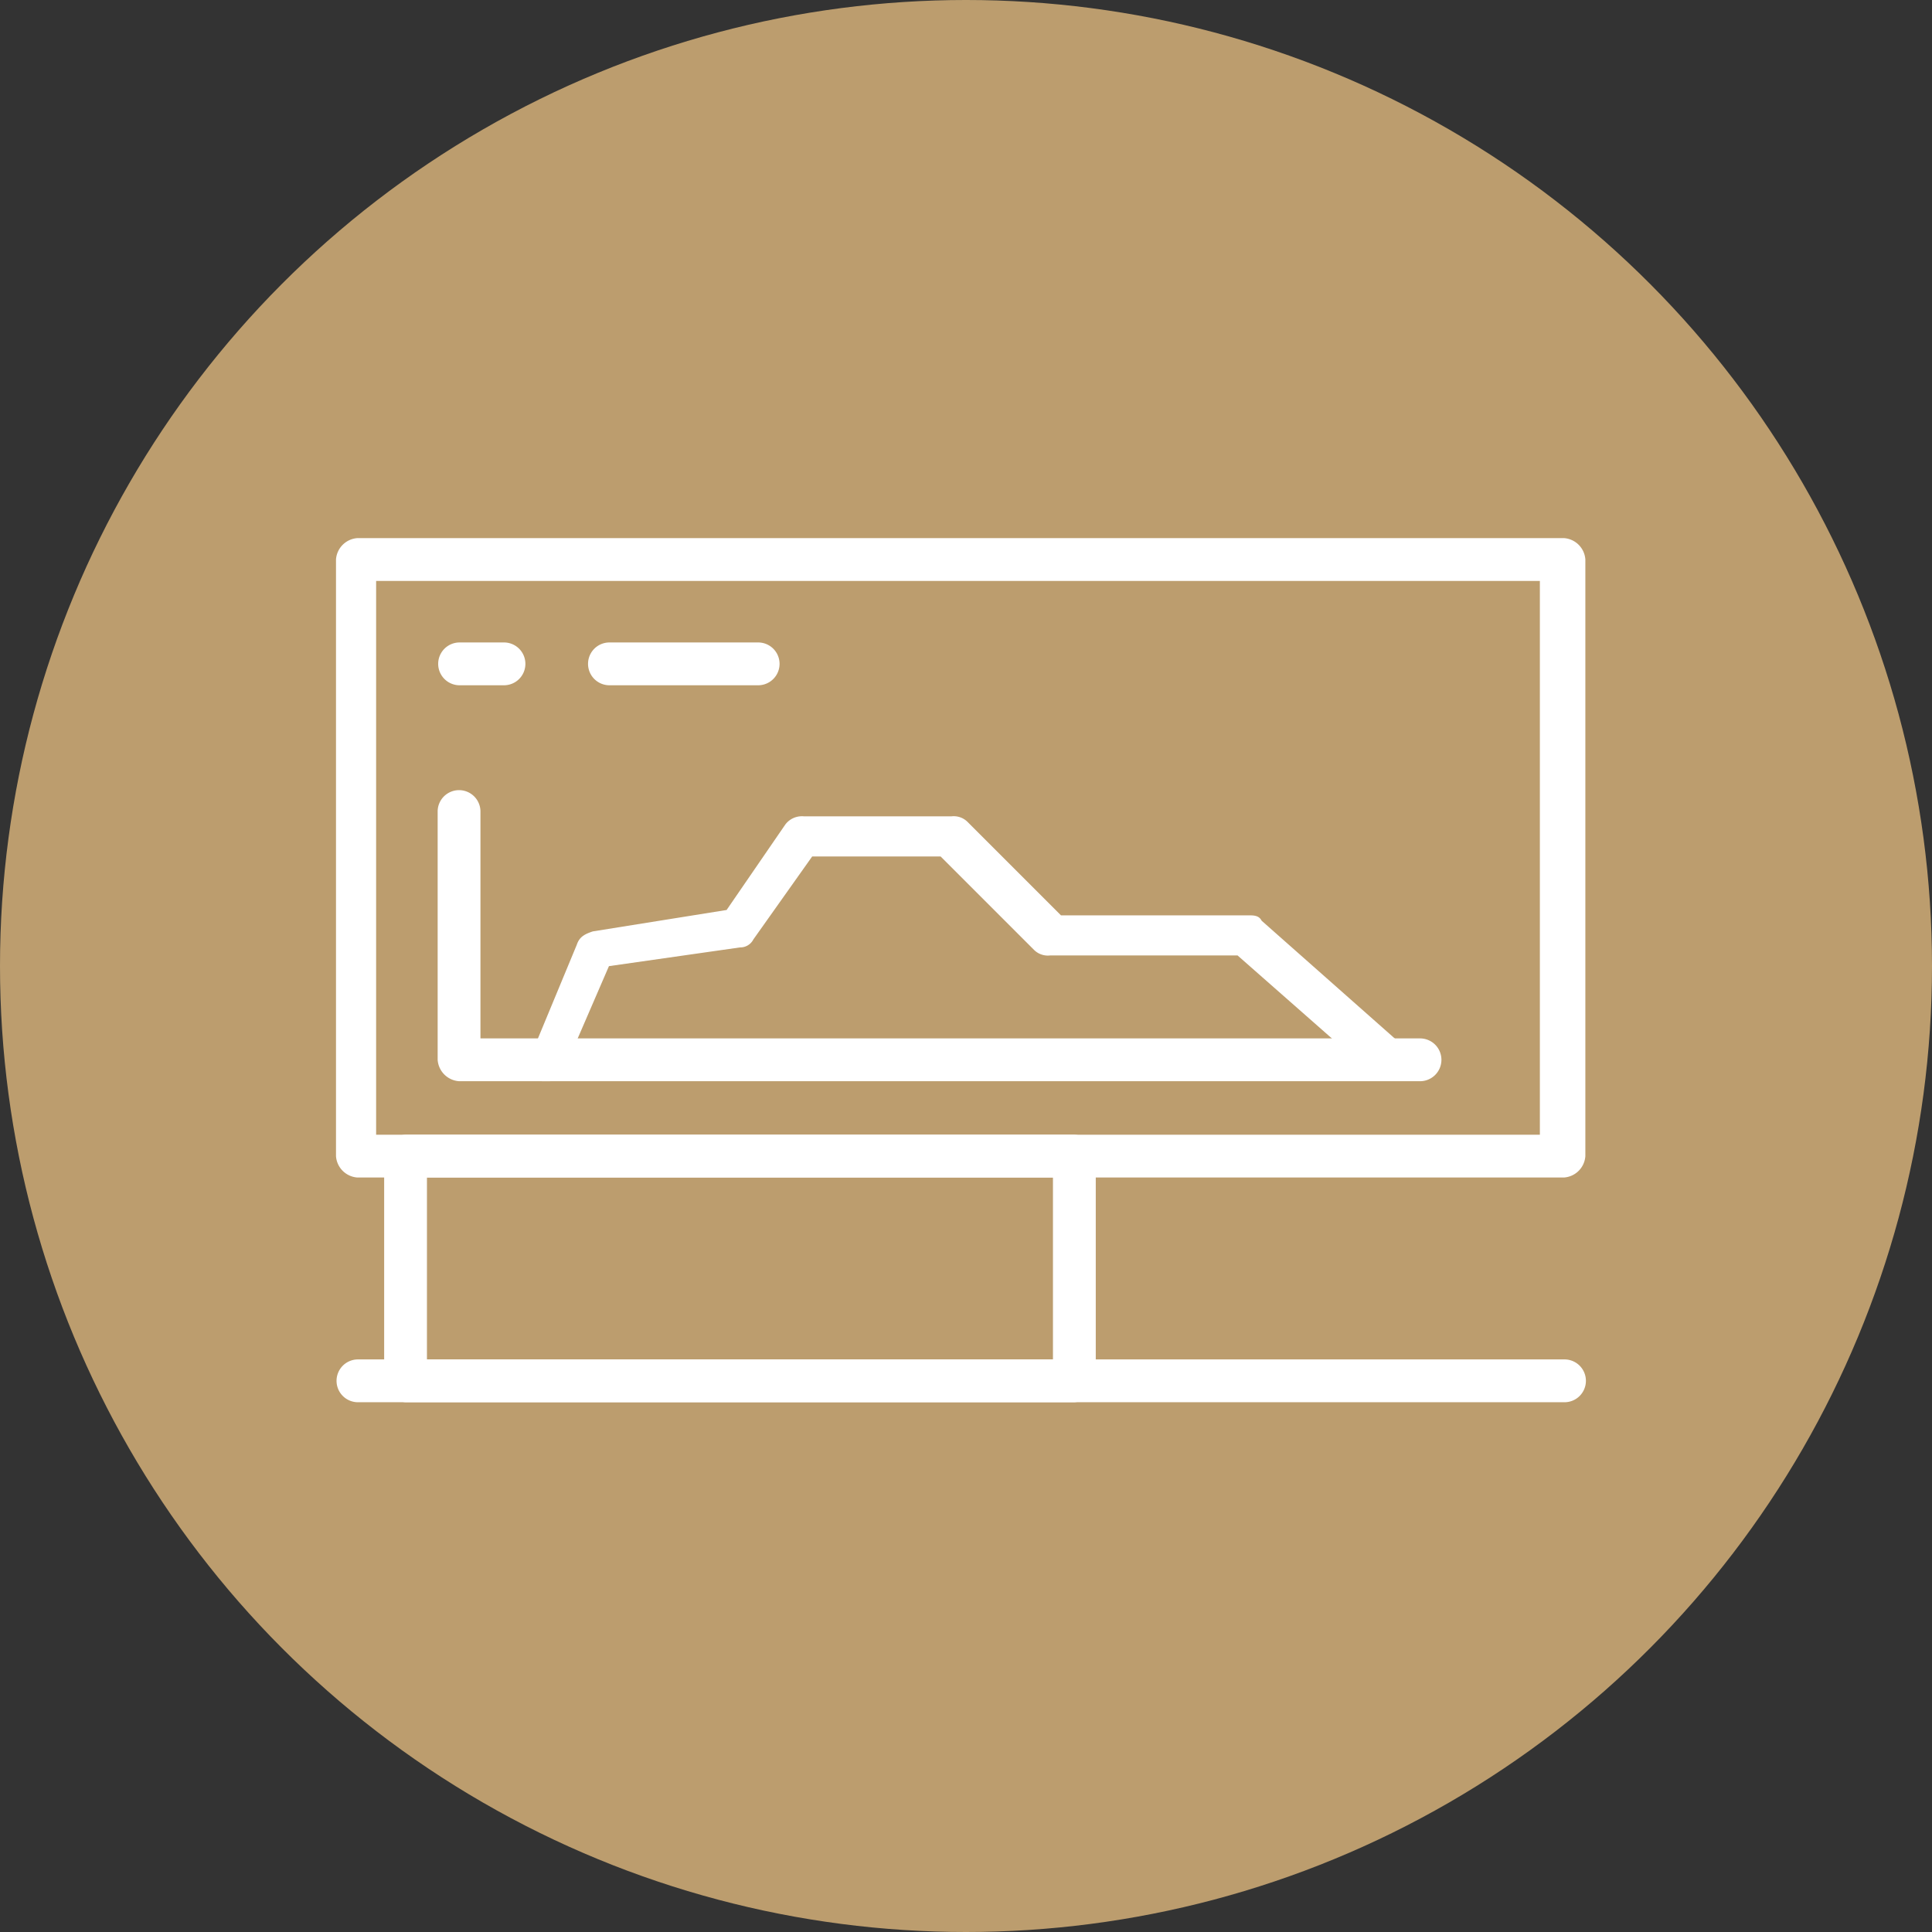
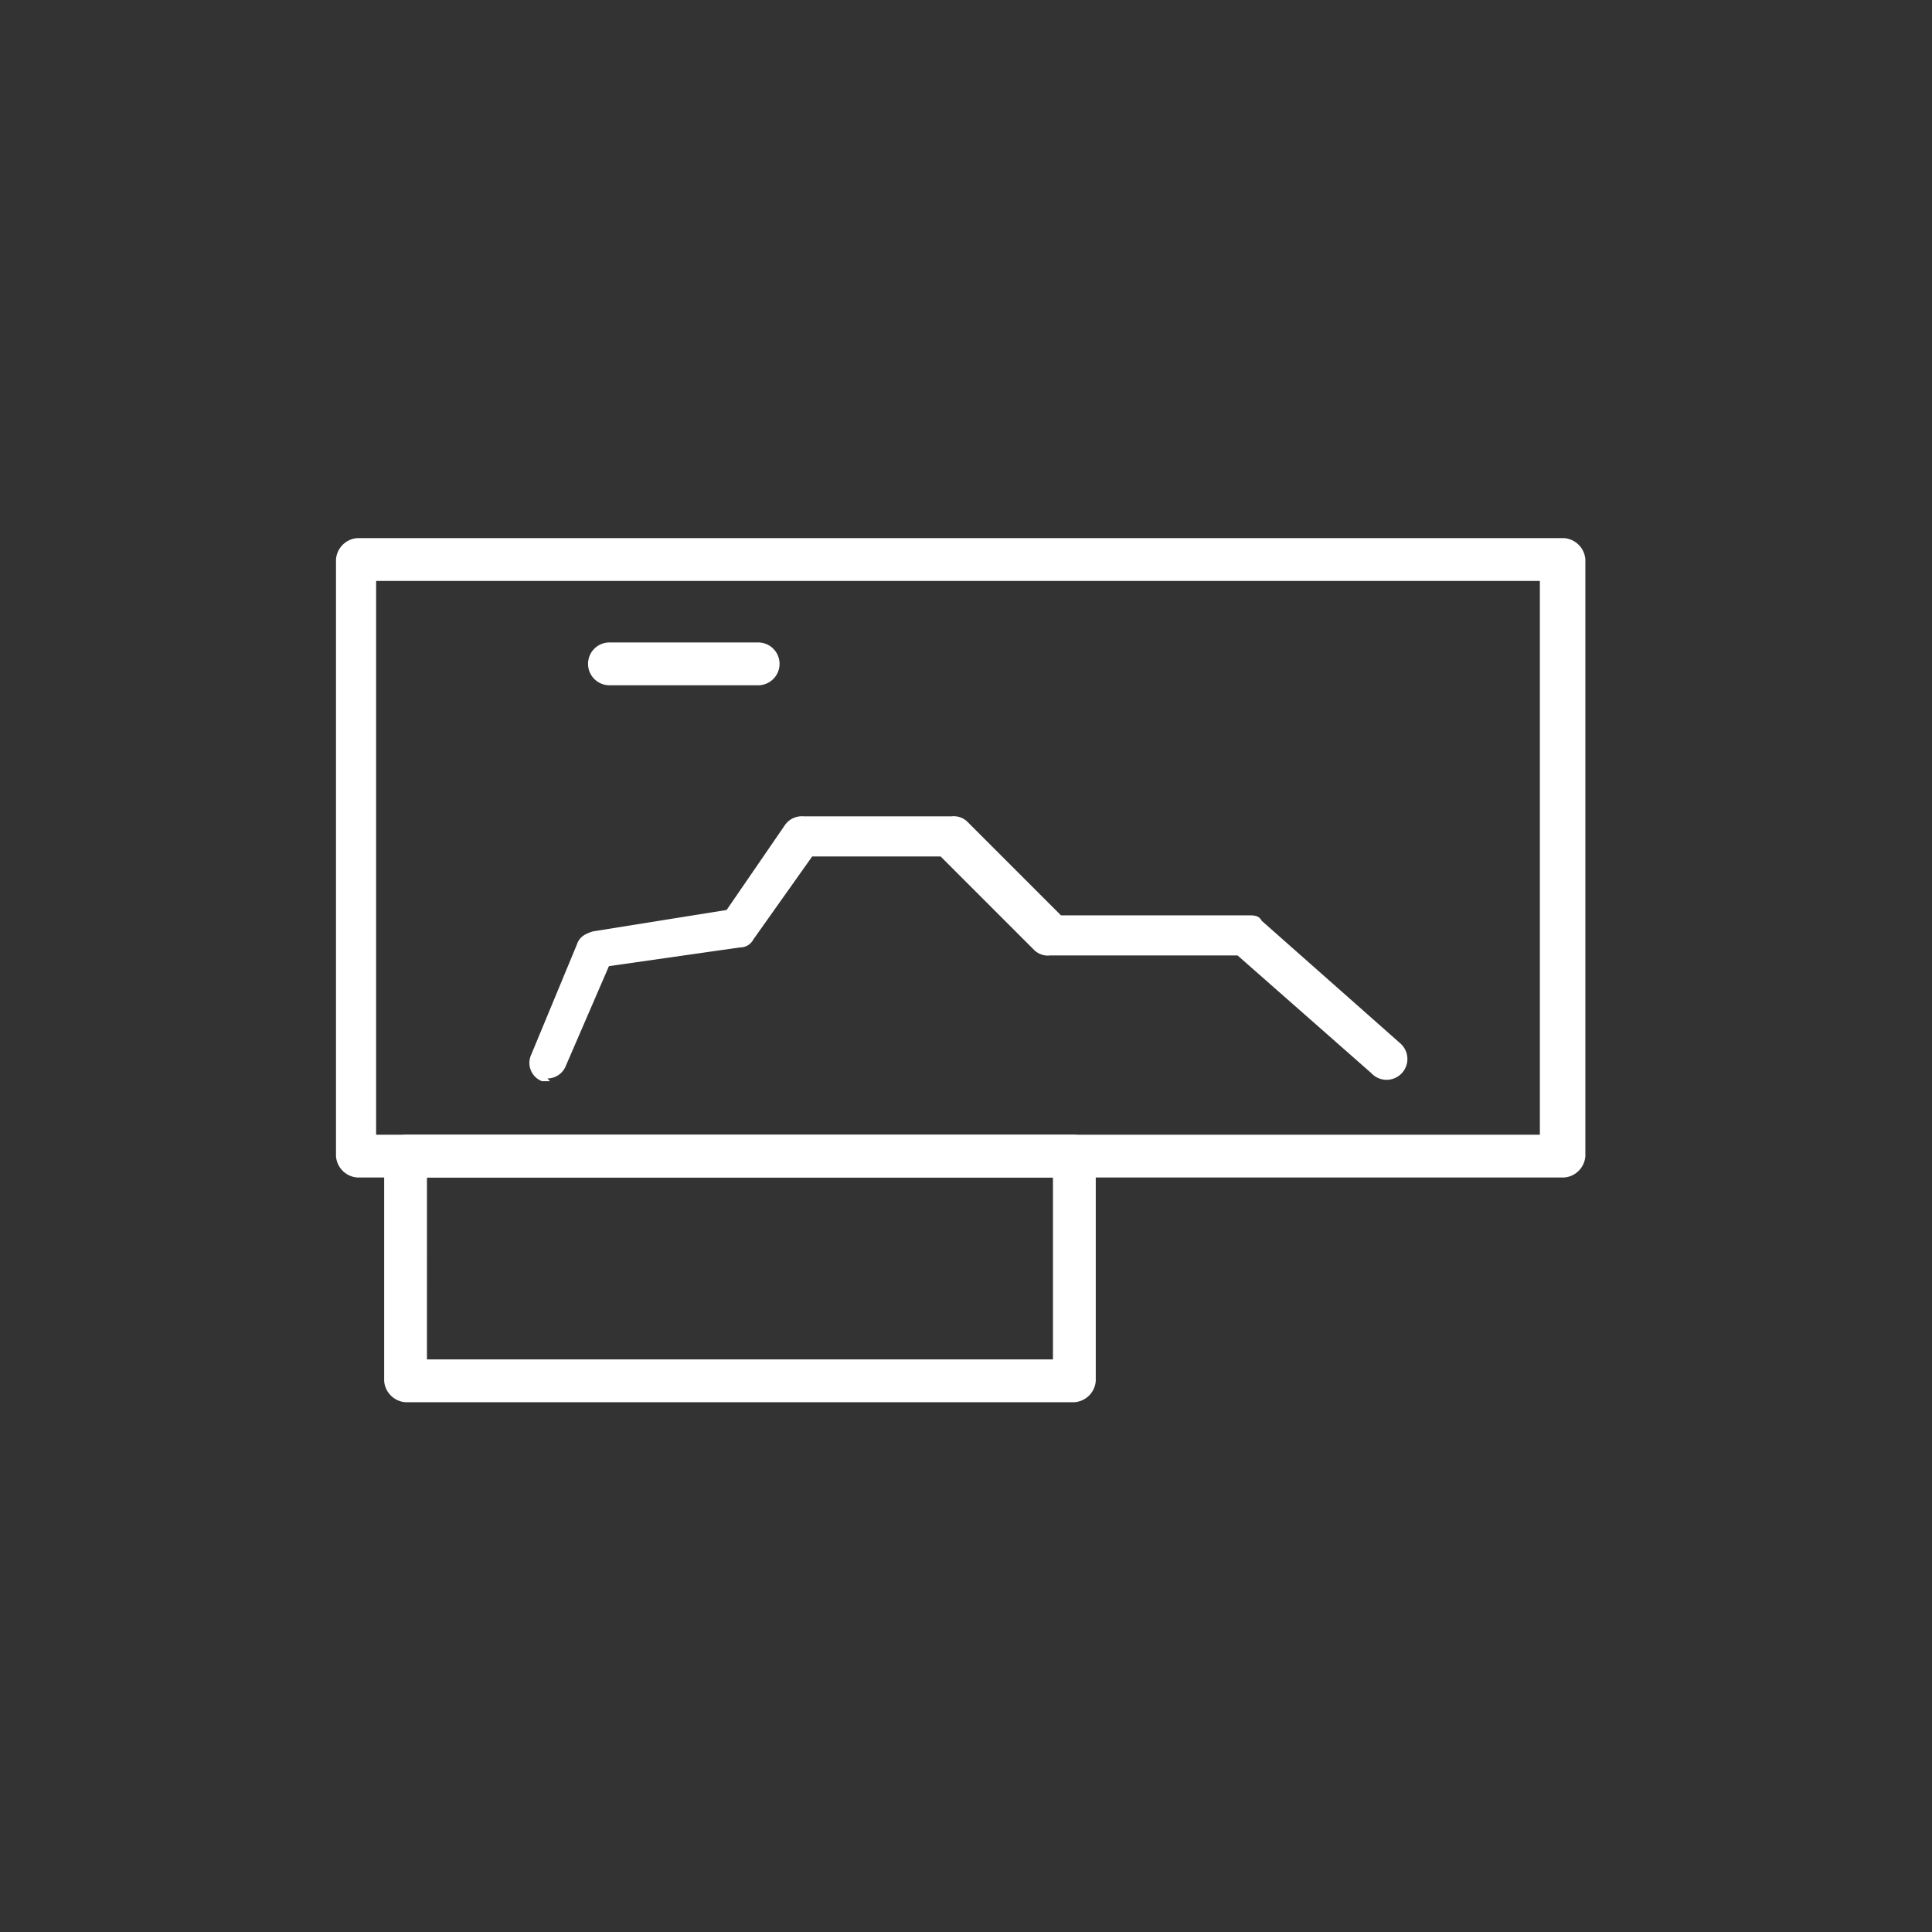
<svg xmlns="http://www.w3.org/2000/svg" height="138" viewBox="0 0 138 138" width="138">
  <rect x="0" y="0" width="138" height="138" fill="#333333" stroke="none" />
-   <circle cx="69" cy="69" fill="#bc9d6e" r="69" />
  <g fill="#fff">
    <path d="m189.9 223.209h-47.771a1.644 1.644 0 0 1 -1.529-1.529v-16.051a1.644 1.644 0 0 1 1.529-1.529h47.771a1.644 1.644 0 0 1 1.529 1.529v16.051a1.644 1.644 0 0 1 -1.529 1.529zm-46.244-3.057h44.715v-12.995h-44.714z" transform="translate(-113.16 -123.05)" />
    <path d="m226.511 227.471h-86.182a1.644 1.644 0 0 1 -1.529-1.529v-42.613a1.644 1.644 0 0 1 1.529-1.529h86.182a1.644 1.644 0 0 1 1.529 1.529v42.613a1.644 1.644 0 0 1 -1.529 1.529zm-84.845-3.057h83.125v-39.557h-83.125z" transform="translate(-114.8 -143.363)" />
-     <path d="m226.511 215.557h-86.182a1.529 1.529 0 0 1 0-3.057h86.182a1.529 1.529 0 1 1 0 3.057z" transform="translate(-114.8 -115.398)" />
-     <path d="m147.377 188.757h-3.249a1.529 1.529 0 0 1 0-3.057h3.249a1.529 1.529 0 0 1 0 3.057z" transform="translate(-111.339 -139.81)" />
    <path d="m160.43 188.757h-10.7a1.529 1.529 0 0 1 0-3.057h10.7a1.529 1.529 0 0 1 0 3.057z" transform="translate(-106.237 -139.81)" />
-     <path d="m212.731 212.029h-68.6a1.644 1.644 0 0 1 -1.531-1.529v-17.771a1.529 1.529 0 0 1 3.057 0v16.243h67.073a1.529 1.529 0 1 1 0 3.057z" transform="translate(-111.339 -134.8)" />
    <path d="m147.509 211.118h-.573a1.4 1.4 0 0 1 -.764-1.911l3.249-7.835c.191-.573.573-.764 1.147-.955l9.555-1.529 4.2-6.115a1.488 1.488 0 0 1 1.338-.573h10.51a1.4 1.4 0 0 1 1.147.382l6.688 6.688h13.376c.382 0 .764 0 .955.382l9.937 8.79a1.486 1.486 0 1 1 -2.1 2.1l-9.555-8.408h-13.376a1.4 1.4 0 0 1 -1.147-.382l-6.688-6.688h-9.172l-4.2 5.924a1.051 1.051 0 0 1 -.955.573l-9.363 1.338-3.057 7.07a1.437 1.437 0 0 1 -1.338.955z" transform="translate(-108.222 -133.889)" />
  </g>
</svg>